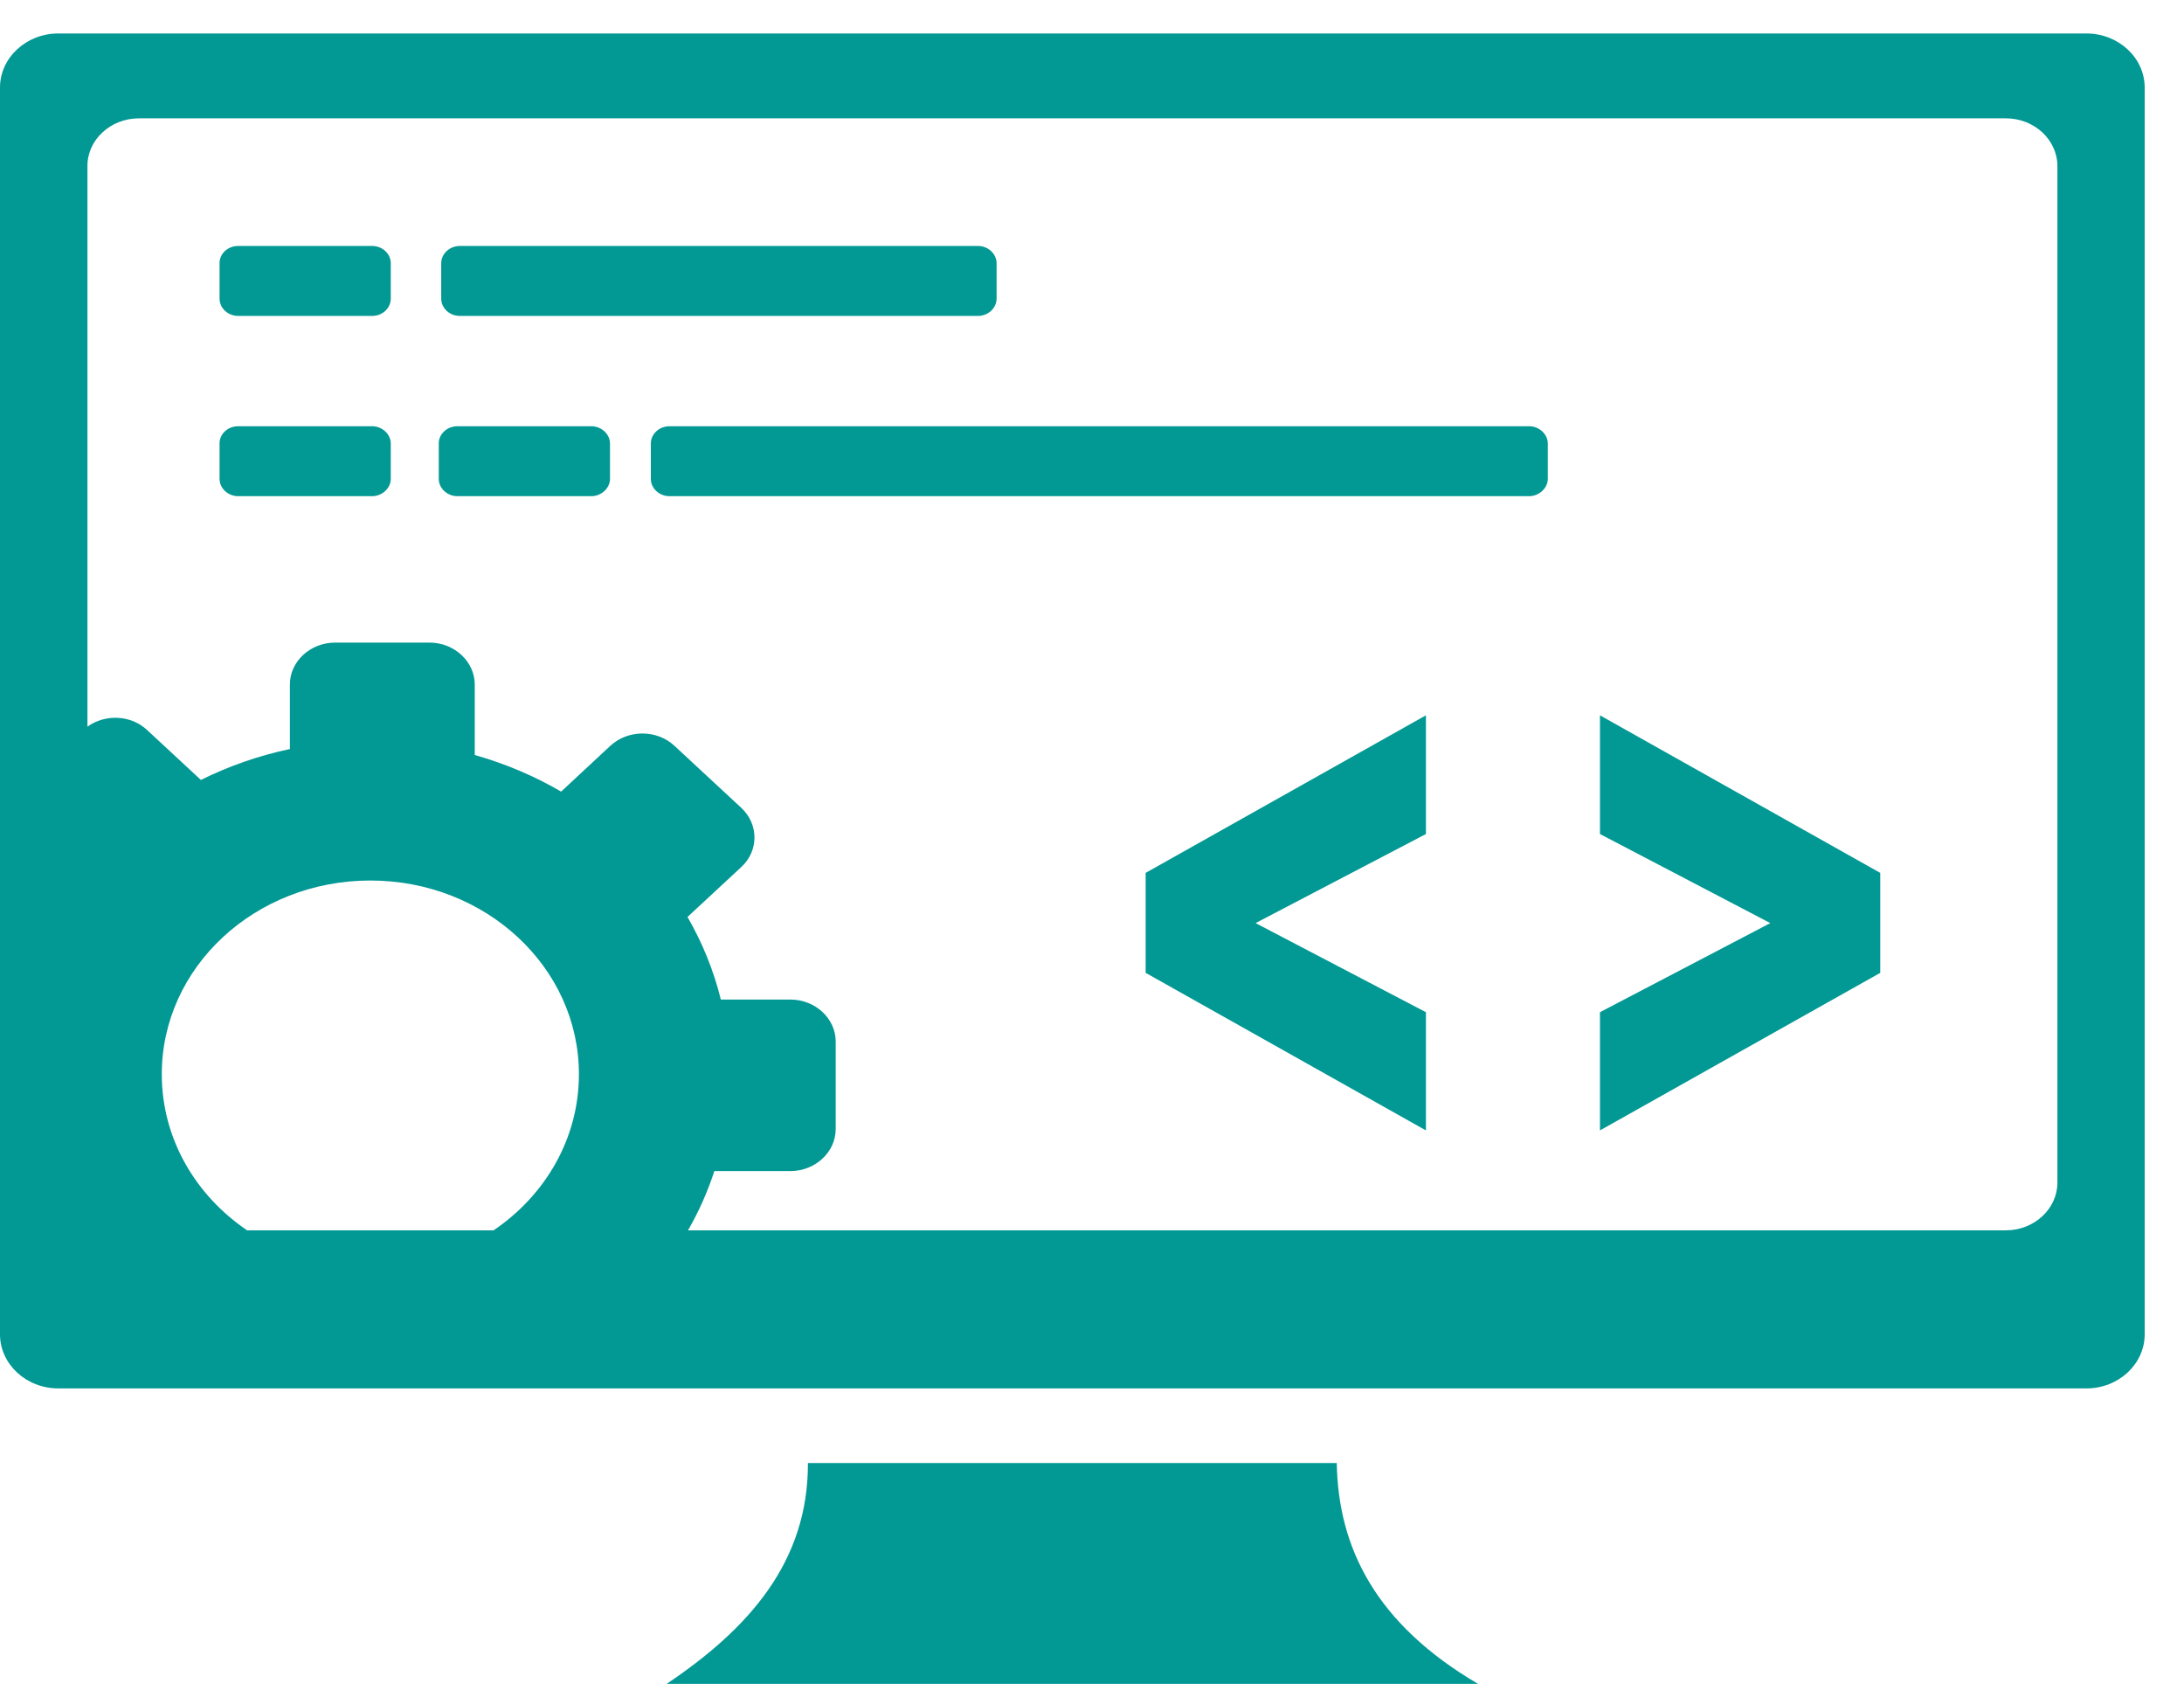
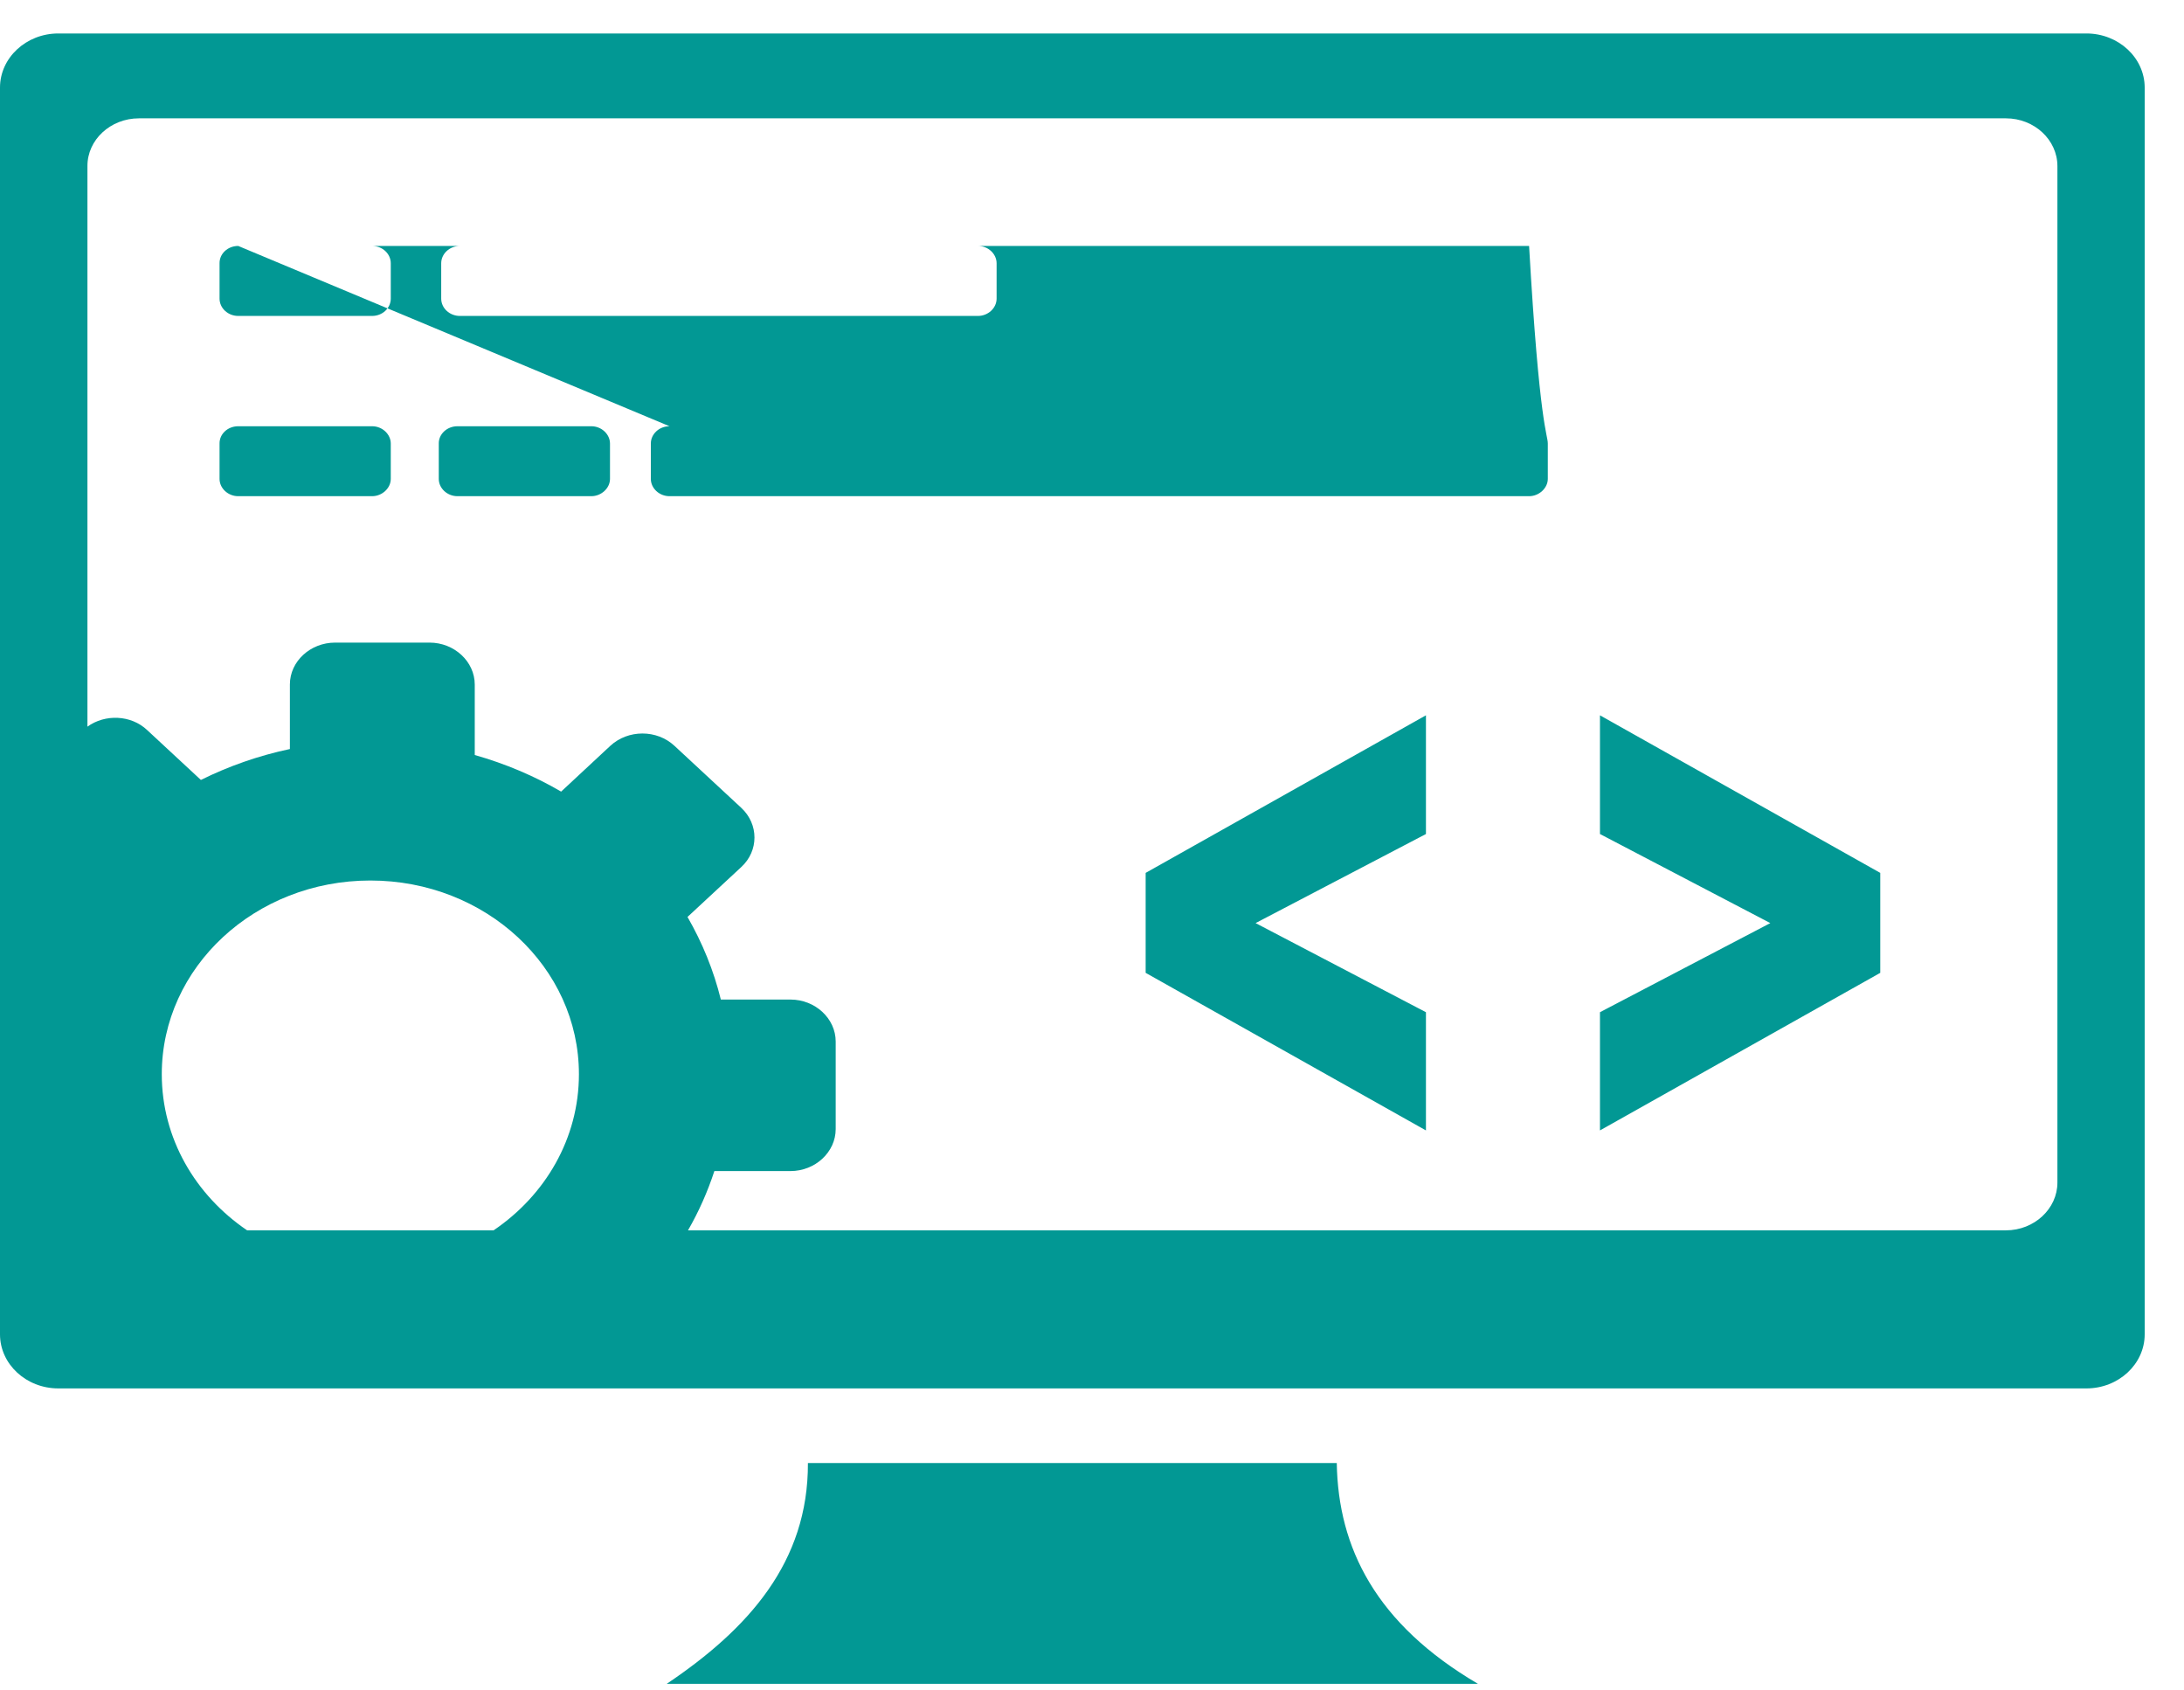
<svg xmlns="http://www.w3.org/2000/svg" width="53" height="41" viewBox="0 0 53 41" fill="none">
-   <path fill-rule="evenodd" clip-rule="evenodd" d="M1.415 0.812H50.632C51.411 0.812 52.046 1.402 52.046 2.125V32.372C52.046 33.095 51.411 33.684 50.632 33.684H1.415C0.635 33.684 0 33.095 0 32.372V2.125C0 1.402 0.635 0.812 1.415 0.812ZM34.604 27.425L27.802 23.602V21.177L34.604 17.354V20.234L30.47 22.395L34.604 24.557V27.425ZM38.827 27.425L45.629 23.602V21.177L38.827 17.354V20.234L42.961 22.395L38.827 24.557V27.425ZM16.366 18.093L17.988 19.598C18.416 19.995 18.416 20.643 17.988 21.036L16.684 22.246C17.044 22.871 17.319 23.543 17.493 24.25H19.183C19.784 24.25 20.28 24.71 20.28 25.268V27.393C20.28 27.951 19.784 28.411 19.183 28.411H17.336C17.171 28.914 16.959 29.393 16.696 29.849H48.679C49.365 29.849 49.928 29.327 49.928 28.69V4.03C49.928 3.394 49.369 2.871 48.679 2.871H3.371C2.681 2.871 2.118 3.394 2.122 4.03V17.629C2.55 17.319 3.181 17.343 3.571 17.712L4.875 18.922C5.549 18.588 6.273 18.333 7.035 18.172V16.604C7.035 16.046 7.531 15.59 8.132 15.59H10.424C11.025 15.59 11.521 16.05 11.521 16.608V18.317C12.266 18.529 12.973 18.828 13.617 19.205L14.812 18.093C15.244 17.696 15.938 17.696 16.366 18.093ZM8.988 21.362C11.783 21.362 14.049 23.464 14.049 26.061C14.049 27.617 13.236 28.997 11.978 29.849H5.997C4.74 28.997 3.926 27.617 3.926 26.061C3.926 23.464 6.192 21.362 8.988 21.362ZM5.781 10.341H9.03C9.28 10.341 9.483 10.537 9.483 10.761V11.618C9.483 11.845 9.272 12.038 9.03 12.038H5.781C5.536 12.038 5.328 11.849 5.328 11.618V10.761C5.324 10.529 5.527 10.341 5.781 10.341ZM11.161 5.967H23.732C23.982 5.967 24.185 6.16 24.185 6.388V7.244C24.185 7.476 23.977 7.665 23.732 7.665H11.161C10.911 7.665 10.707 7.476 10.707 7.244V6.388C10.707 6.156 10.911 5.967 11.161 5.967ZM5.781 5.967H9.03C9.28 5.967 9.483 6.156 9.483 6.388V7.244C9.483 7.476 9.28 7.665 9.03 7.665H5.781C5.532 7.665 5.328 7.476 5.328 7.244V6.388C5.324 6.156 5.527 5.967 5.781 5.967ZM16.247 10.341H37.107C37.357 10.341 37.561 10.537 37.561 10.761V11.618C37.561 11.842 37.349 12.038 37.107 12.038H16.247C16.002 12.038 15.794 11.849 15.794 11.618V10.761C15.794 10.529 15.998 10.341 16.247 10.341ZM11.101 10.341H14.35C14.6 10.341 14.803 10.537 14.803 10.761V11.618C14.803 11.845 14.591 12.038 14.35 12.038H11.101C10.856 12.038 10.648 11.849 10.648 11.618V10.761C10.644 10.529 10.851 10.341 11.101 10.341ZM19.606 35.495H32.44C32.474 37.554 33.389 39.397 35.866 40.851H16.18C18.162 39.519 19.615 37.9 19.606 35.495Z" fill="#029894" />
+   <path fill-rule="evenodd" clip-rule="evenodd" d="M1.415 0.812H50.632C51.411 0.812 52.046 1.402 52.046 2.125V32.372C52.046 33.095 51.411 33.684 50.632 33.684H1.415C0.635 33.684 0 33.095 0 32.372V2.125C0 1.402 0.635 0.812 1.415 0.812ZM34.604 27.425L27.802 23.602V21.177L34.604 17.354V20.234L30.47 22.395L34.604 24.557V27.425ZM38.827 27.425L45.629 23.602V21.177L38.827 17.354V20.234L42.961 22.395L38.827 24.557V27.425ZM16.366 18.093L17.988 19.598C18.416 19.995 18.416 20.643 17.988 21.036L16.684 22.246C17.044 22.871 17.319 23.543 17.493 24.25H19.183C19.784 24.25 20.28 24.71 20.28 25.268V27.393C20.28 27.951 19.784 28.411 19.183 28.411H17.336C17.171 28.914 16.959 29.393 16.696 29.849H48.679C49.365 29.849 49.928 29.327 49.928 28.69V4.03C49.928 3.394 49.369 2.871 48.679 2.871H3.371C2.681 2.871 2.118 3.394 2.122 4.03V17.629C2.55 17.319 3.181 17.343 3.571 17.712L4.875 18.922C5.549 18.588 6.273 18.333 7.035 18.172V16.604C7.035 16.046 7.531 15.59 8.132 15.59H10.424C11.025 15.59 11.521 16.05 11.521 16.608V18.317C12.266 18.529 12.973 18.828 13.617 19.205L14.812 18.093C15.244 17.696 15.938 17.696 16.366 18.093ZM8.988 21.362C11.783 21.362 14.049 23.464 14.049 26.061C14.049 27.617 13.236 28.997 11.978 29.849H5.997C4.74 28.997 3.926 27.617 3.926 26.061C3.926 23.464 6.192 21.362 8.988 21.362ZM5.781 10.341H9.03C9.28 10.341 9.483 10.537 9.483 10.761V11.618C9.483 11.845 9.272 12.038 9.03 12.038H5.781C5.536 12.038 5.328 11.849 5.328 11.618V10.761C5.324 10.529 5.527 10.341 5.781 10.341ZM11.161 5.967H23.732C23.982 5.967 24.185 6.16 24.185 6.388V7.244C24.185 7.476 23.977 7.665 23.732 7.665H11.161C10.911 7.665 10.707 7.476 10.707 7.244V6.388C10.707 6.156 10.911 5.967 11.161 5.967ZM5.781 5.967H9.03C9.28 5.967 9.483 6.156 9.483 6.388V7.244C9.483 7.476 9.28 7.665 9.03 7.665H5.781C5.532 7.665 5.328 7.476 5.328 7.244V6.388C5.324 6.156 5.527 5.967 5.781 5.967ZH37.107C37.357 10.341 37.561 10.537 37.561 10.761V11.618C37.561 11.842 37.349 12.038 37.107 12.038H16.247C16.002 12.038 15.794 11.849 15.794 11.618V10.761C15.794 10.529 15.998 10.341 16.247 10.341ZM11.101 10.341H14.35C14.6 10.341 14.803 10.537 14.803 10.761V11.618C14.803 11.845 14.591 12.038 14.35 12.038H11.101C10.856 12.038 10.648 11.849 10.648 11.618V10.761C10.644 10.529 10.851 10.341 11.101 10.341ZM19.606 35.495H32.44C32.474 37.554 33.389 39.397 35.866 40.851H16.18C18.162 39.519 19.615 37.9 19.606 35.495Z" fill="#029894" />
</svg>